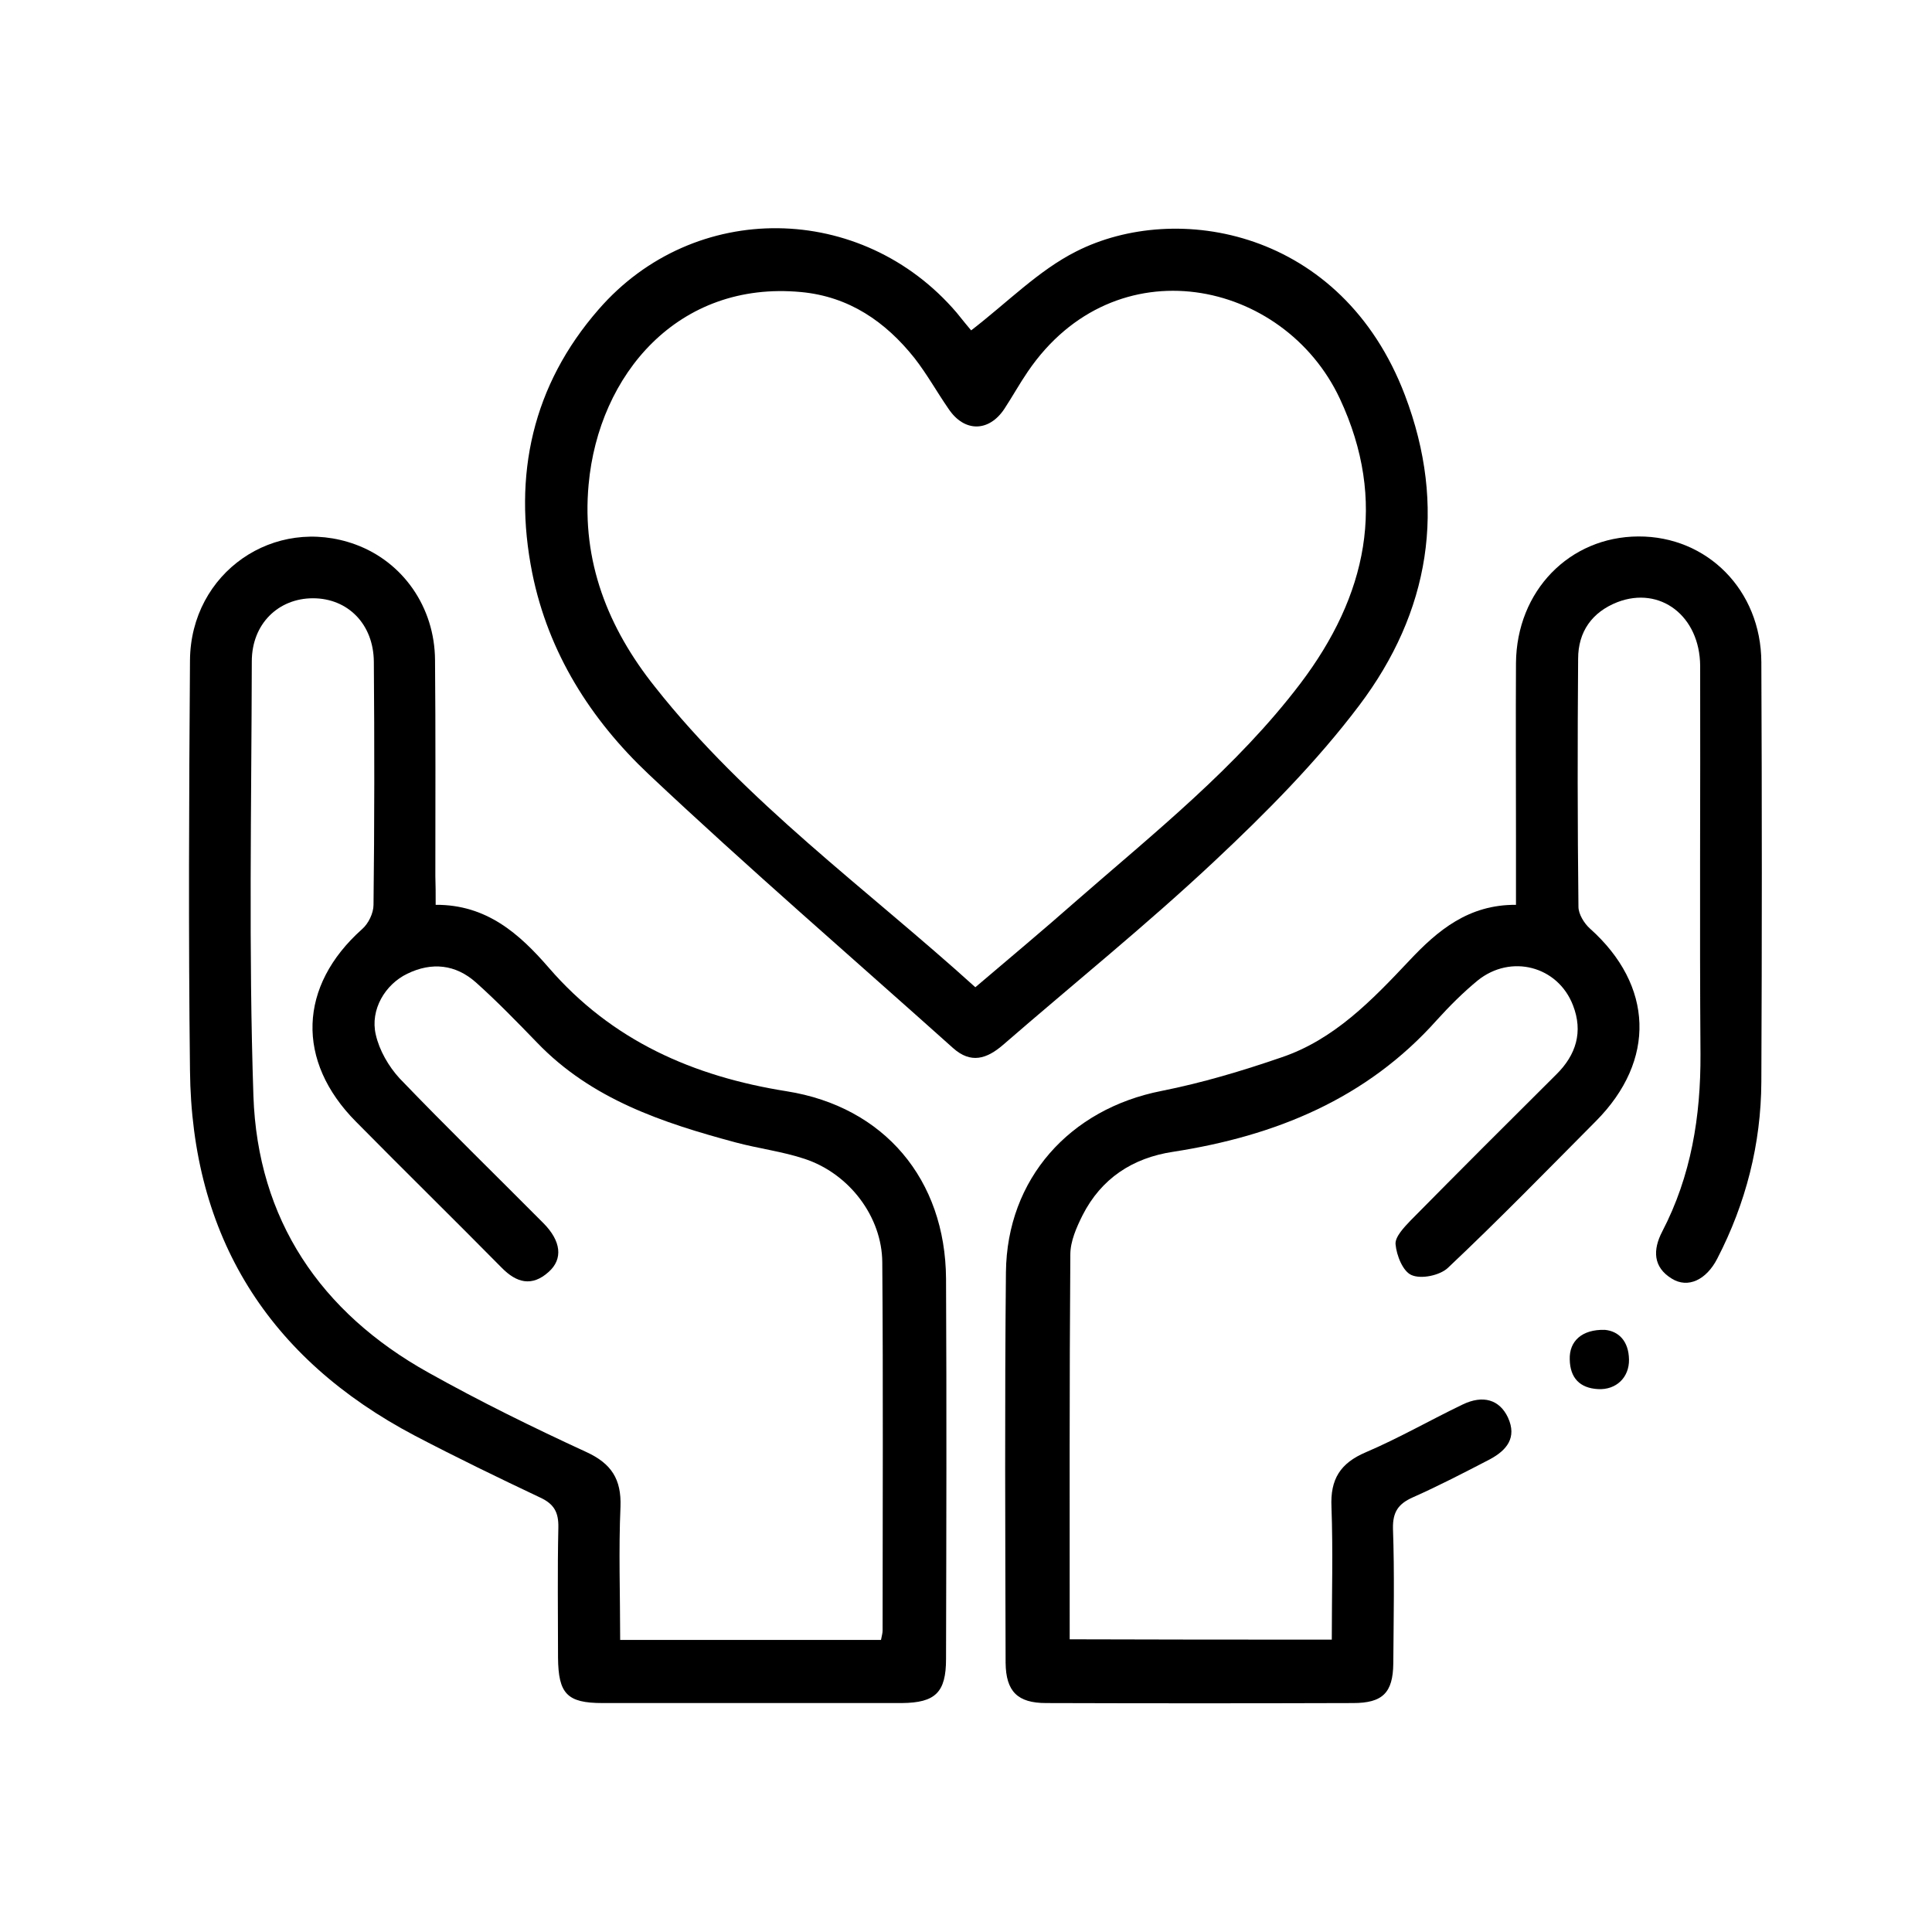
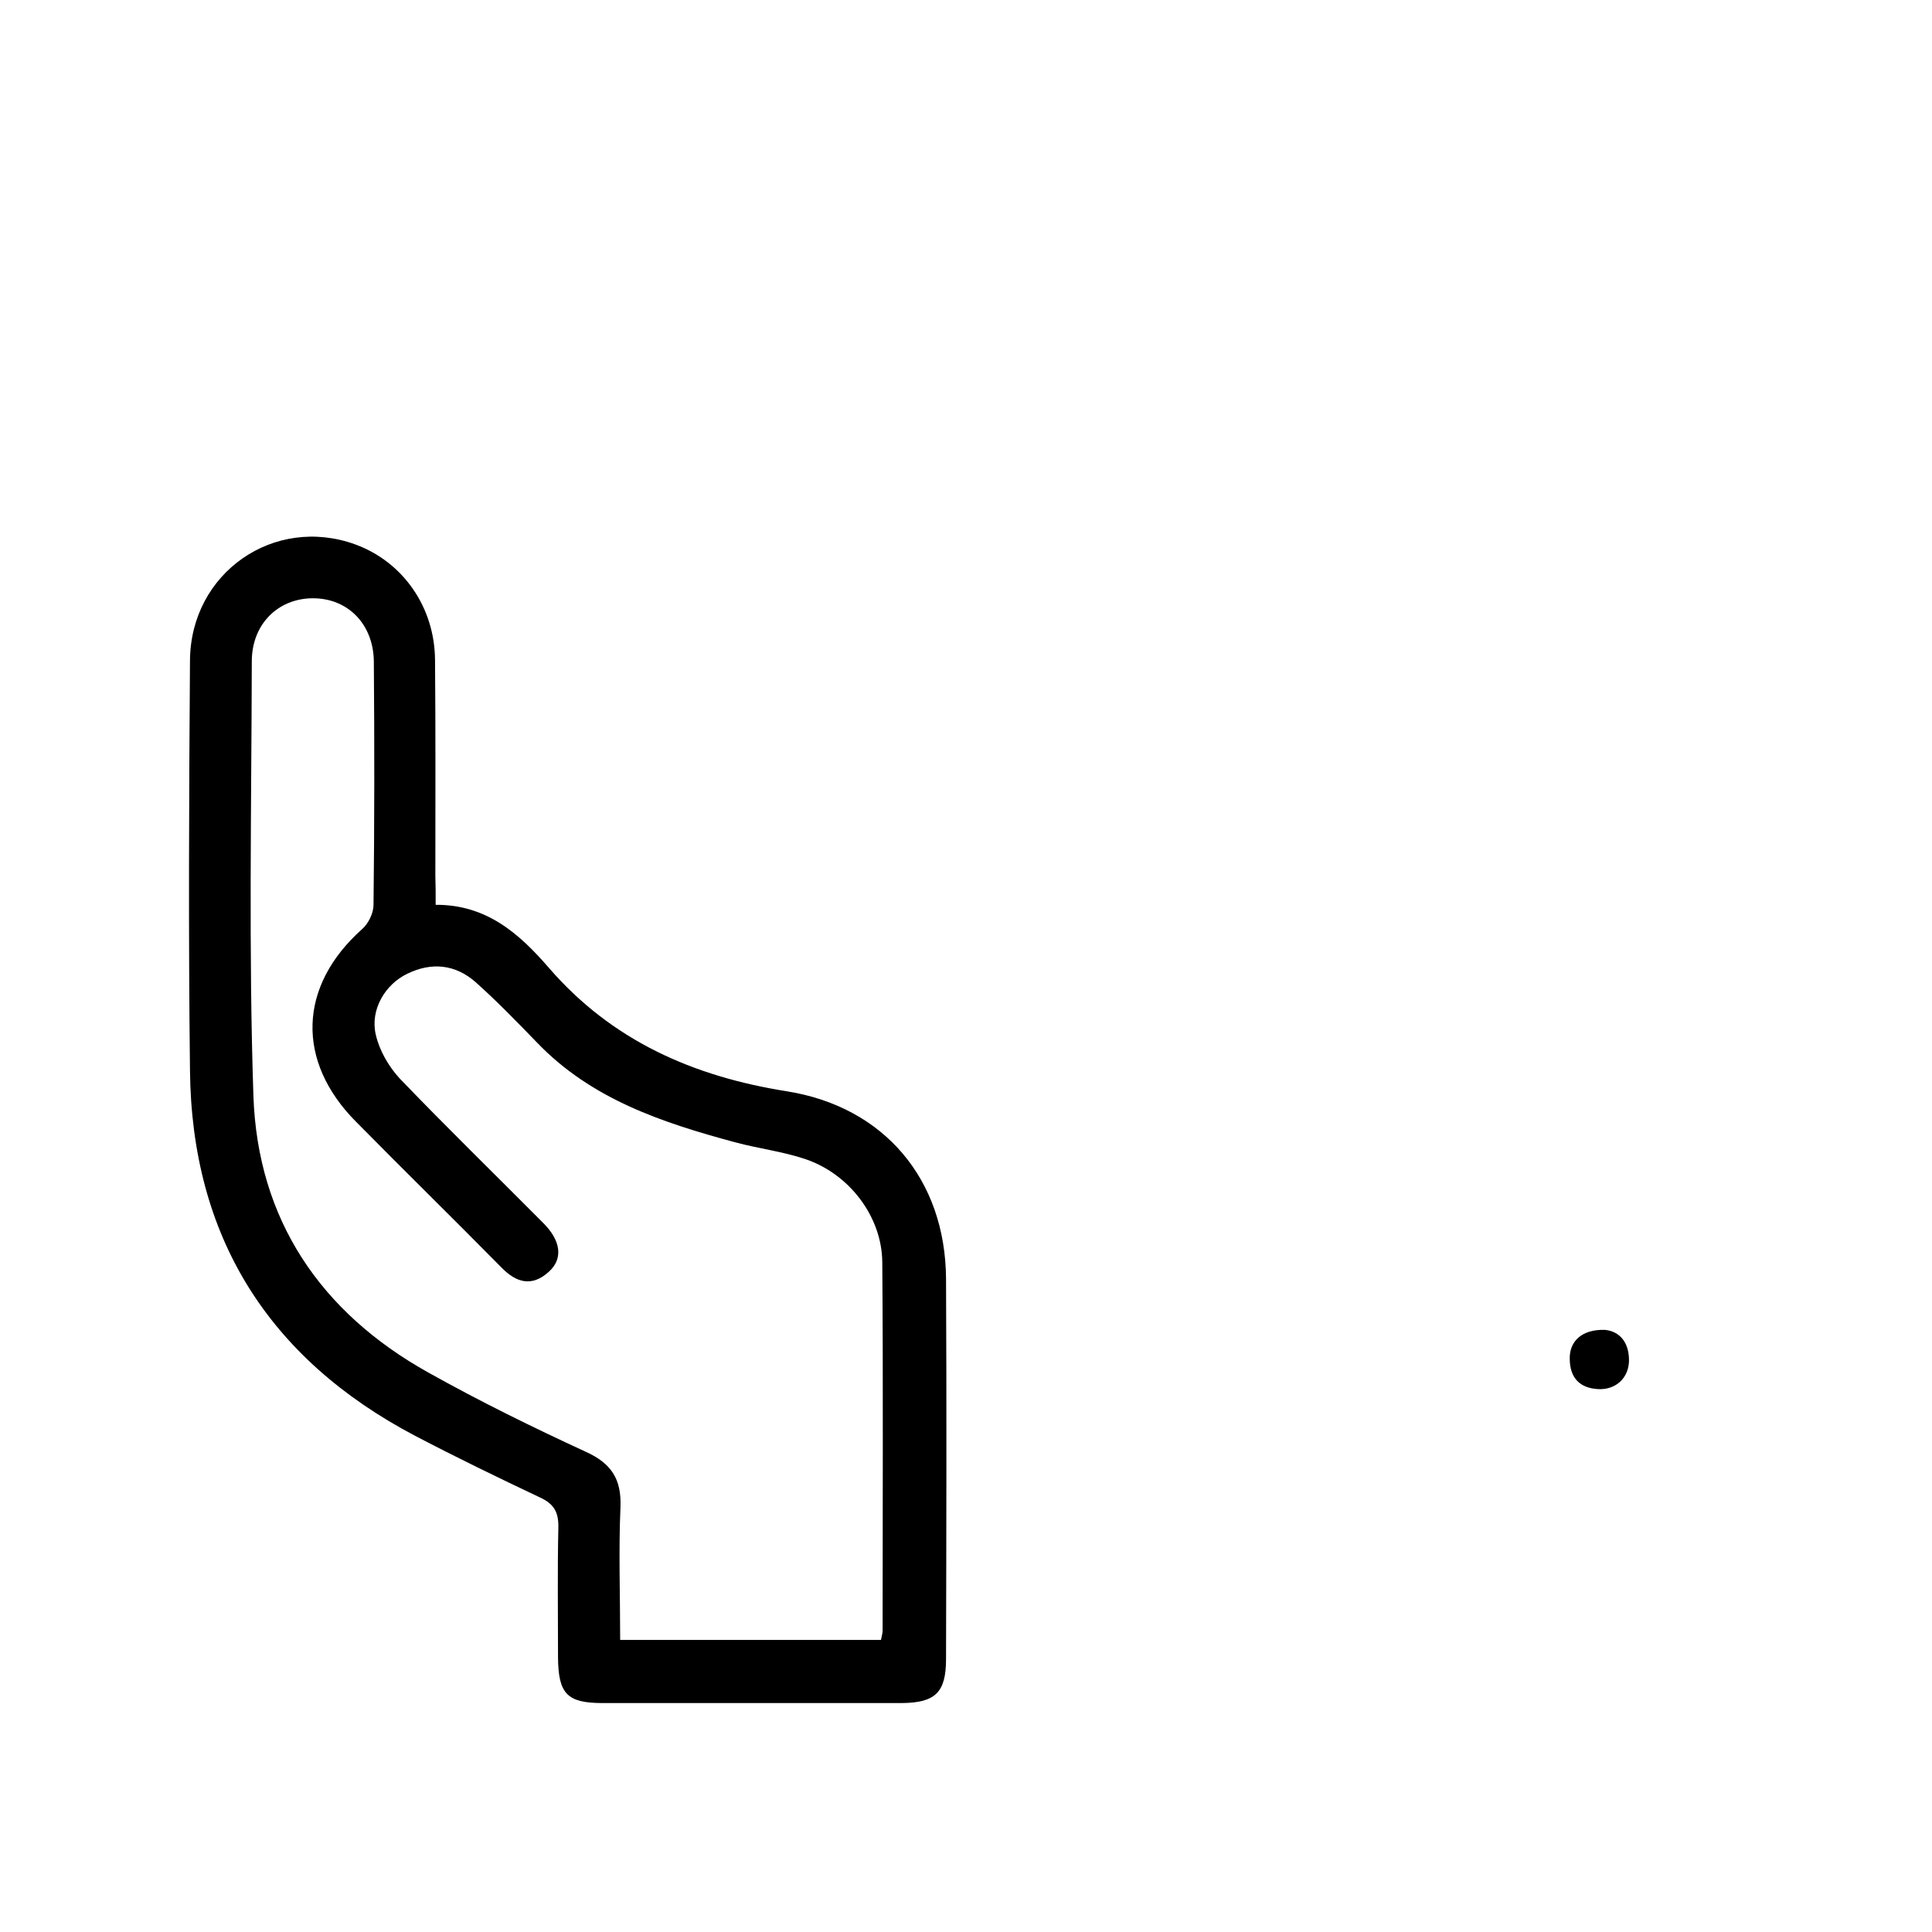
<svg xmlns="http://www.w3.org/2000/svg" id="Layer_1" x="0px" y="0px" viewBox="0 0 60 60" style="enable-background:new 0 0 60 60;" xml:space="preserve">
  <style type="text/css" />
  <g>
    <g>
      <path d="M13.53,28.1c1.58-0.01,2.6,0.9,3.51,1.95c1.96,2.27,4.49,3.38,7.39,3.84c3.03,0.48,4.93,2.74,4.95,5.82   c0.02,3.94,0.01,7.88,0,11.81c0,1.04-0.33,1.36-1.37,1.37c-3.1,0-6.2,0-9.3,0c-1.1,0-1.37-0.29-1.38-1.41   c0-1.35-0.02-2.69,0.01-4.04c0.01-0.47-0.13-0.73-0.56-0.93c-1.31-0.62-2.61-1.25-3.89-1.92c-4.56-2.4-6.94-6.19-6.99-11.35   c-0.05-4.24-0.03-8.49,0-12.73c0.02-2.73,2.62-4.52,5.14-3.6c1.47,0.54,2.46,1.94,2.47,3.59c0.02,2.24,0.01,4.47,0.01,6.71   C13.53,27.48,13.53,27.76,13.53,28.1z M27.36,50.93c0.03-0.15,0.05-0.22,0.05-0.29c0-3.81,0.02-7.62-0.01-11.44   c-0.01-1.41-1.02-2.75-2.41-3.21c-0.69-0.23-1.43-0.32-2.14-0.51c-2.27-0.61-4.48-1.34-6.17-3.1c-0.62-0.64-1.24-1.28-1.9-1.87   c-0.63-0.56-1.37-0.64-2.13-0.27c-0.69,0.33-1.16,1.12-0.98,1.89c0.11,0.49,0.4,0.99,0.74,1.36c1.46,1.52,2.97,2.99,4.46,4.49   c0.56,0.56,0.62,1.12,0.17,1.52c-0.52,0.47-1,0.34-1.46-0.13c-1.5-1.52-3.02-3.01-4.52-4.53c-1.88-1.89-1.79-4.22,0.18-5.98   c0.2-0.17,0.36-0.5,0.36-0.76c0.03-2.52,0.03-5.03,0.01-7.55c-0.01-1.17-0.81-1.97-1.89-1.97c-1.07,0-1.9,0.79-1.9,1.96   c-0.01,4.5-0.1,9,0.05,13.49c0.13,3.84,2.08,6.73,5.44,8.6c1.59,0.89,3.24,1.7,4.89,2.46c0.79,0.36,1.1,0.85,1.07,1.7   c-0.06,1.36-0.01,2.73-0.01,4.14C22.01,50.93,24.66,50.93,27.36,50.93z" />
-       <path class="st0" d="M41.36,50.92c0-1.4,0.04-2.76-0.01-4.12c-0.04-0.86,0.27-1.36,1.07-1.7c1.03-0.44,2-1,3-1.48   c0.64-0.31,1.15-0.15,1.41,0.4c0.29,0.63-0.04,1.02-0.56,1.3c-0.79,0.41-1.58,0.82-2.39,1.18c-0.45,0.2-0.63,0.45-0.62,0.97   c0.05,1.4,0.02,2.8,0.01,4.19c-0.01,0.91-0.33,1.23-1.25,1.23c-3.18,0.01-6.35,0.01-9.53,0c-0.89,0-1.25-0.36-1.26-1.25   c-0.01-4.04-0.03-8.08,0.01-12.13c0.03-2.9,1.98-5.07,4.83-5.63c1.26-0.25,2.5-0.62,3.72-1.04c1.64-0.55,2.82-1.78,3.97-3   c0.89-0.95,1.85-1.75,3.32-1.74c0-0.75,0-1.42,0-2.1c0-1.8-0.01-3.61,0-5.41c0.02-2.24,1.66-3.92,3.8-3.93   c2.14-0.01,3.81,1.67,3.82,3.9c0.02,4.35,0.02,8.69,0,13.04c-0.01,1.93-0.48,3.77-1.37,5.49c-0.34,0.66-0.91,0.93-1.41,0.62   c-0.59-0.36-0.59-0.9-0.3-1.46c0.9-1.73,1.2-3.58,1.19-5.52c-0.03-4.02,0-8.03-0.01-12.05c-0.01-1.55-1.24-2.49-2.57-1.98   c-0.79,0.31-1.22,0.92-1.22,1.76c-0.02,2.57-0.02,5.13,0.01,7.7c0,0.23,0.18,0.52,0.36,0.68c1.97,1.76,2.06,4.09,0.18,5.98   c-1.52,1.53-3.03,3.08-4.6,4.56c-0.25,0.23-0.82,0.35-1.12,0.22c-0.27-0.11-0.47-0.61-0.5-0.96c-0.02-0.23,0.27-0.53,0.47-0.74   c1.5-1.52,3.01-3.03,4.52-4.53c0.62-0.61,0.84-1.33,0.52-2.15c-0.47-1.22-1.93-1.6-2.96-0.77c-0.45,0.37-0.87,0.79-1.26,1.22   c-2.19,2.46-5.03,3.61-8.2,4.1c-1.26,0.19-2.23,0.83-2.81,1.97c-0.19,0.38-0.38,0.81-0.38,1.22c-0.03,3.96-0.02,7.92-0.02,11.95   C35.92,50.92,38.59,50.92,41.36,50.92z" />
-       <path class="st0" d="M30.16,10.26c1.13-0.87,2.09-1.86,3.26-2.45c3.11-1.58,8.25-0.69,10.21,4.46c1.32,3.47,0.77,6.74-1.42,9.64   c-1.32,1.75-2.9,3.34-4.5,4.84c-2.11,1.98-4.37,3.8-6.56,5.7c-0.51,0.44-1,0.59-1.55,0.1c-3.16-2.83-6.37-5.6-9.46-8.51   c-1.79-1.69-3.11-3.76-3.61-6.24c-0.61-3.05,0.01-5.84,2.06-8.19c2.97-3.42,8.18-3.34,11.12,0.1   C29.89,9.94,30.07,10.15,30.16,10.26z M30.29,30.66c1.07-0.91,2.1-1.77,3.11-2.66c2.45-2.14,5.01-4.17,6.99-6.78   c2.05-2.71,2.71-5.65,1.22-8.84c-1.74-3.71-6.98-4.82-9.69-0.84c-0.26,0.38-0.48,0.78-0.73,1.16c-0.48,0.72-1.24,0.73-1.73,0   c-0.36-0.52-0.67-1.08-1.06-1.58c-0.9-1.13-2.03-1.91-3.52-2.05c-3.82-0.36-6.29,2.56-6.6,5.98c-0.22,2.38,0.6,4.45,2.06,6.28   C23.18,24.93,26.9,27.59,30.29,30.66z" />
      <path class="st0" d="M49.84,41.3c0.43,0.04,0.74,0.35,0.75,0.92c0.01,0.56-0.4,0.95-0.96,0.92c-0.57-0.03-0.87-0.35-0.88-0.92   C48.73,41.65,49.13,41.28,49.84,41.3z" />
    </g>
  </g>
</svg>